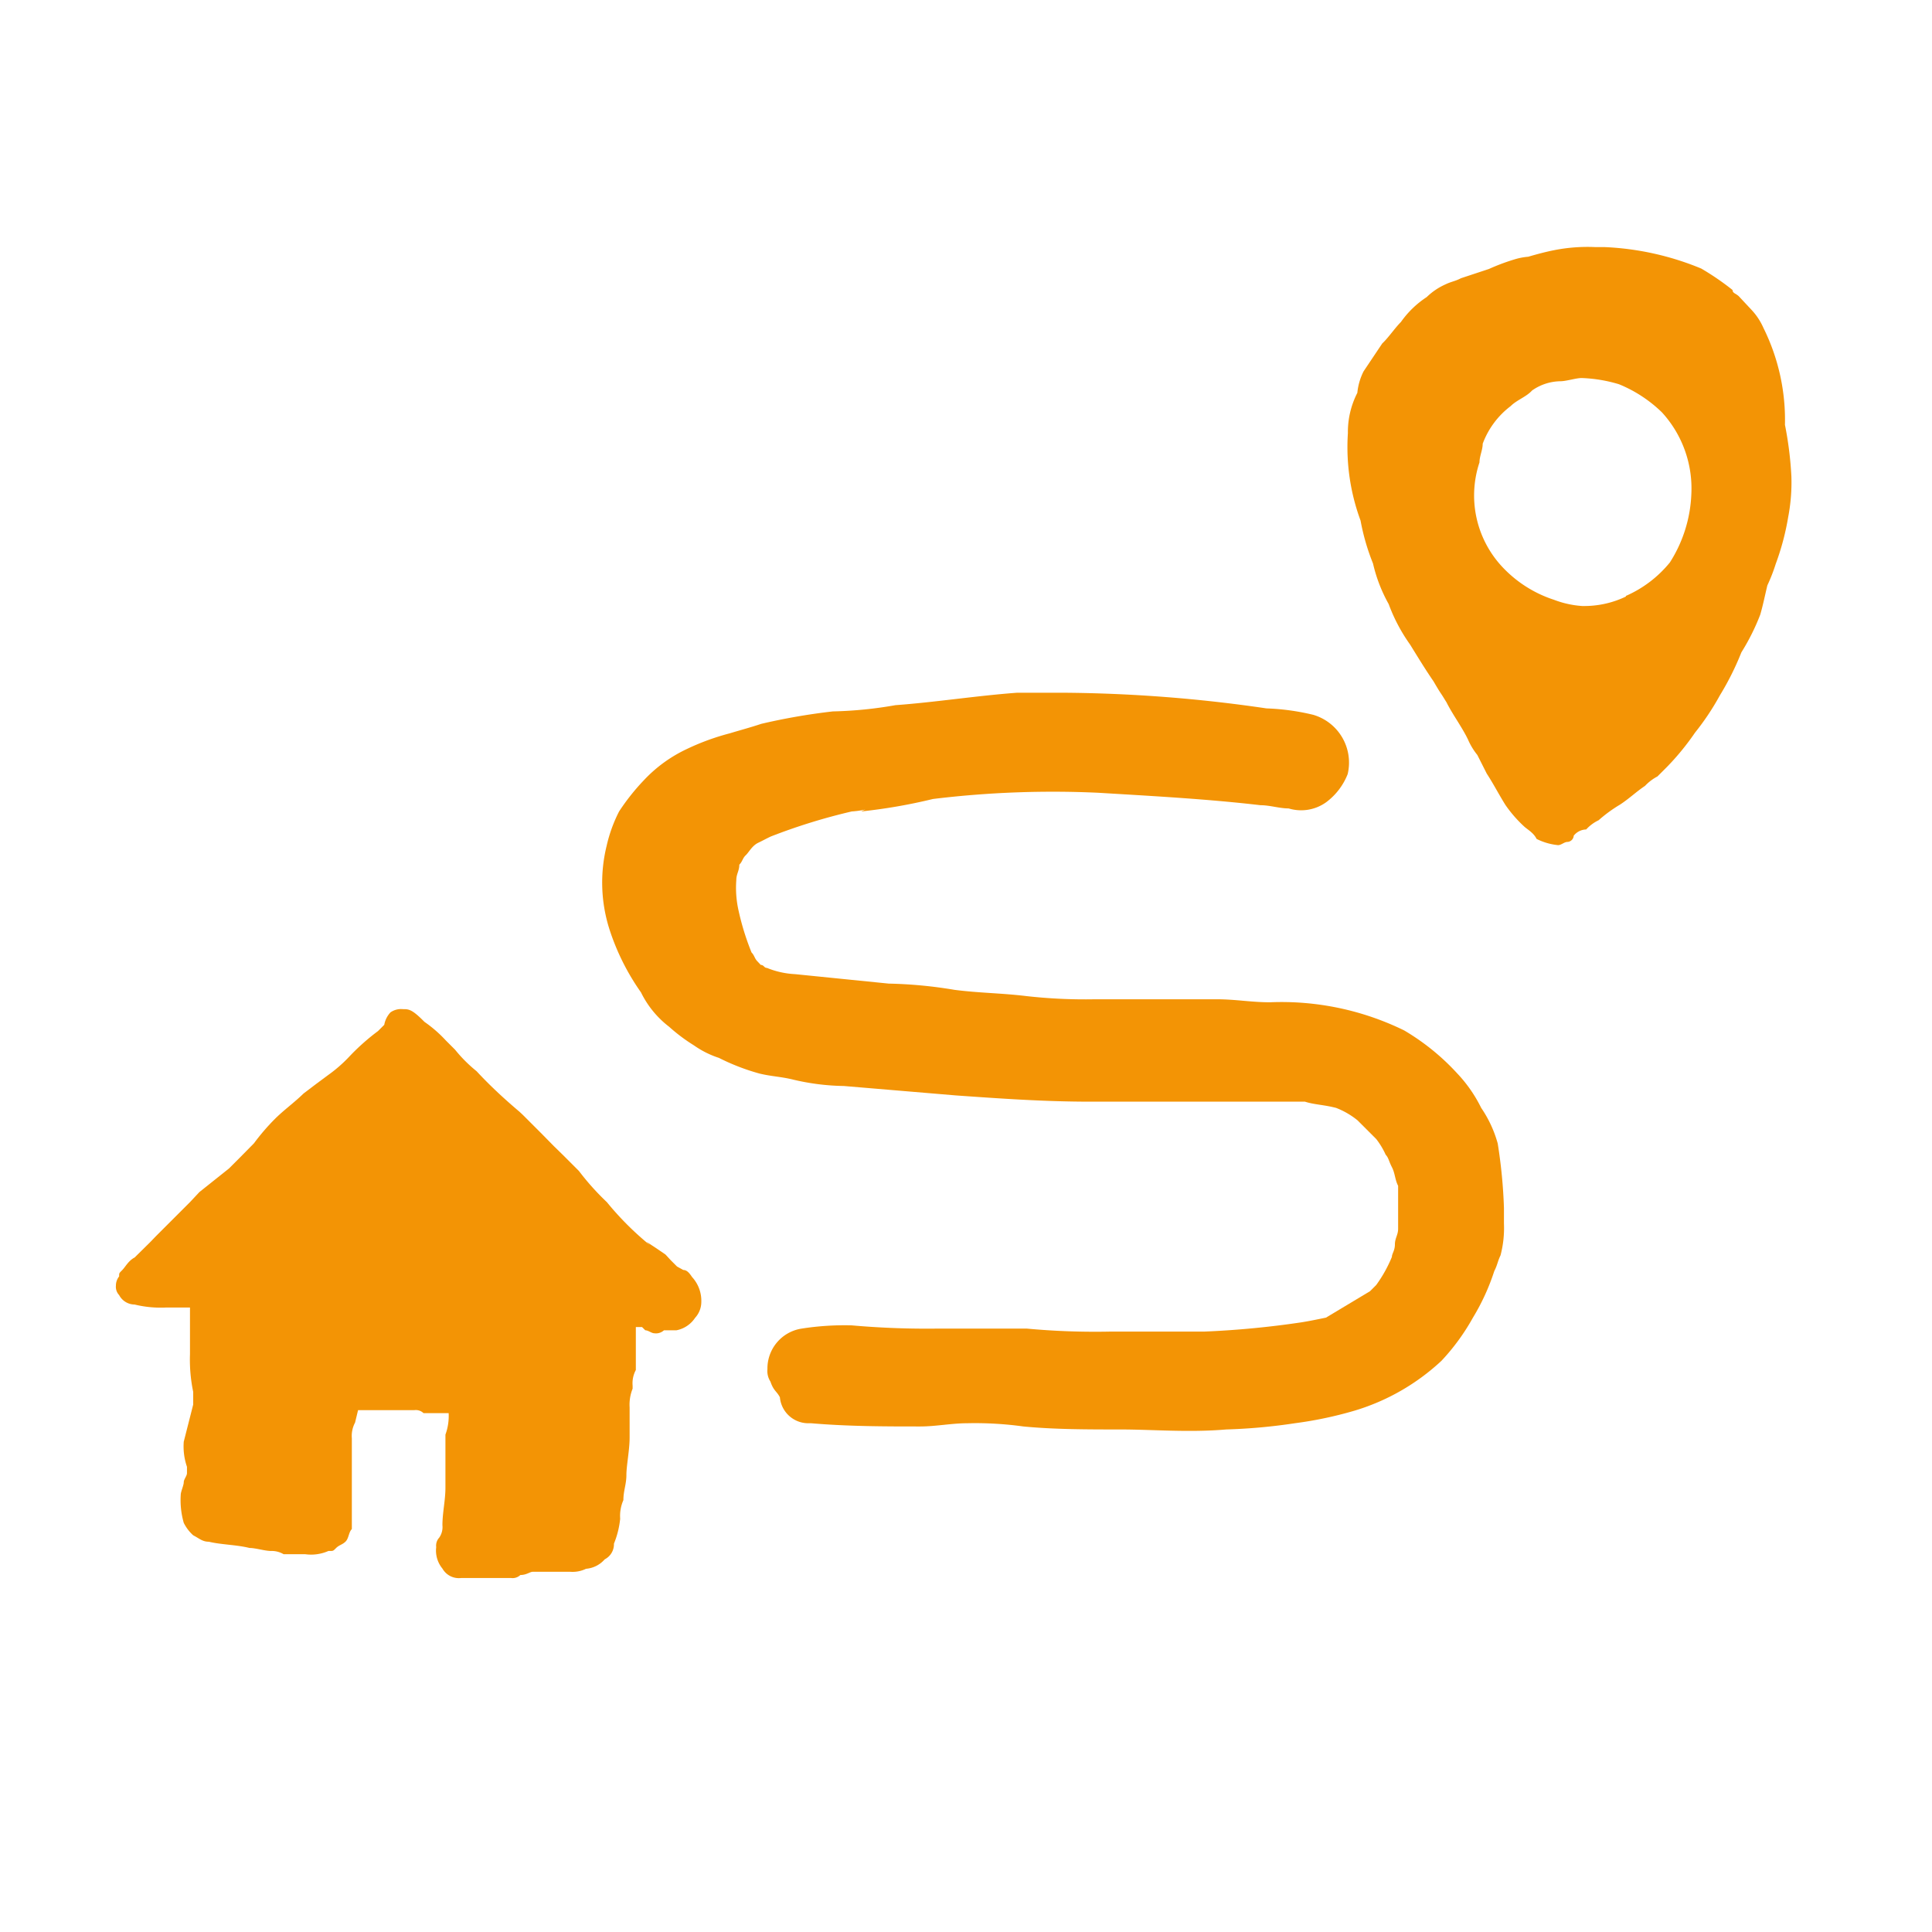
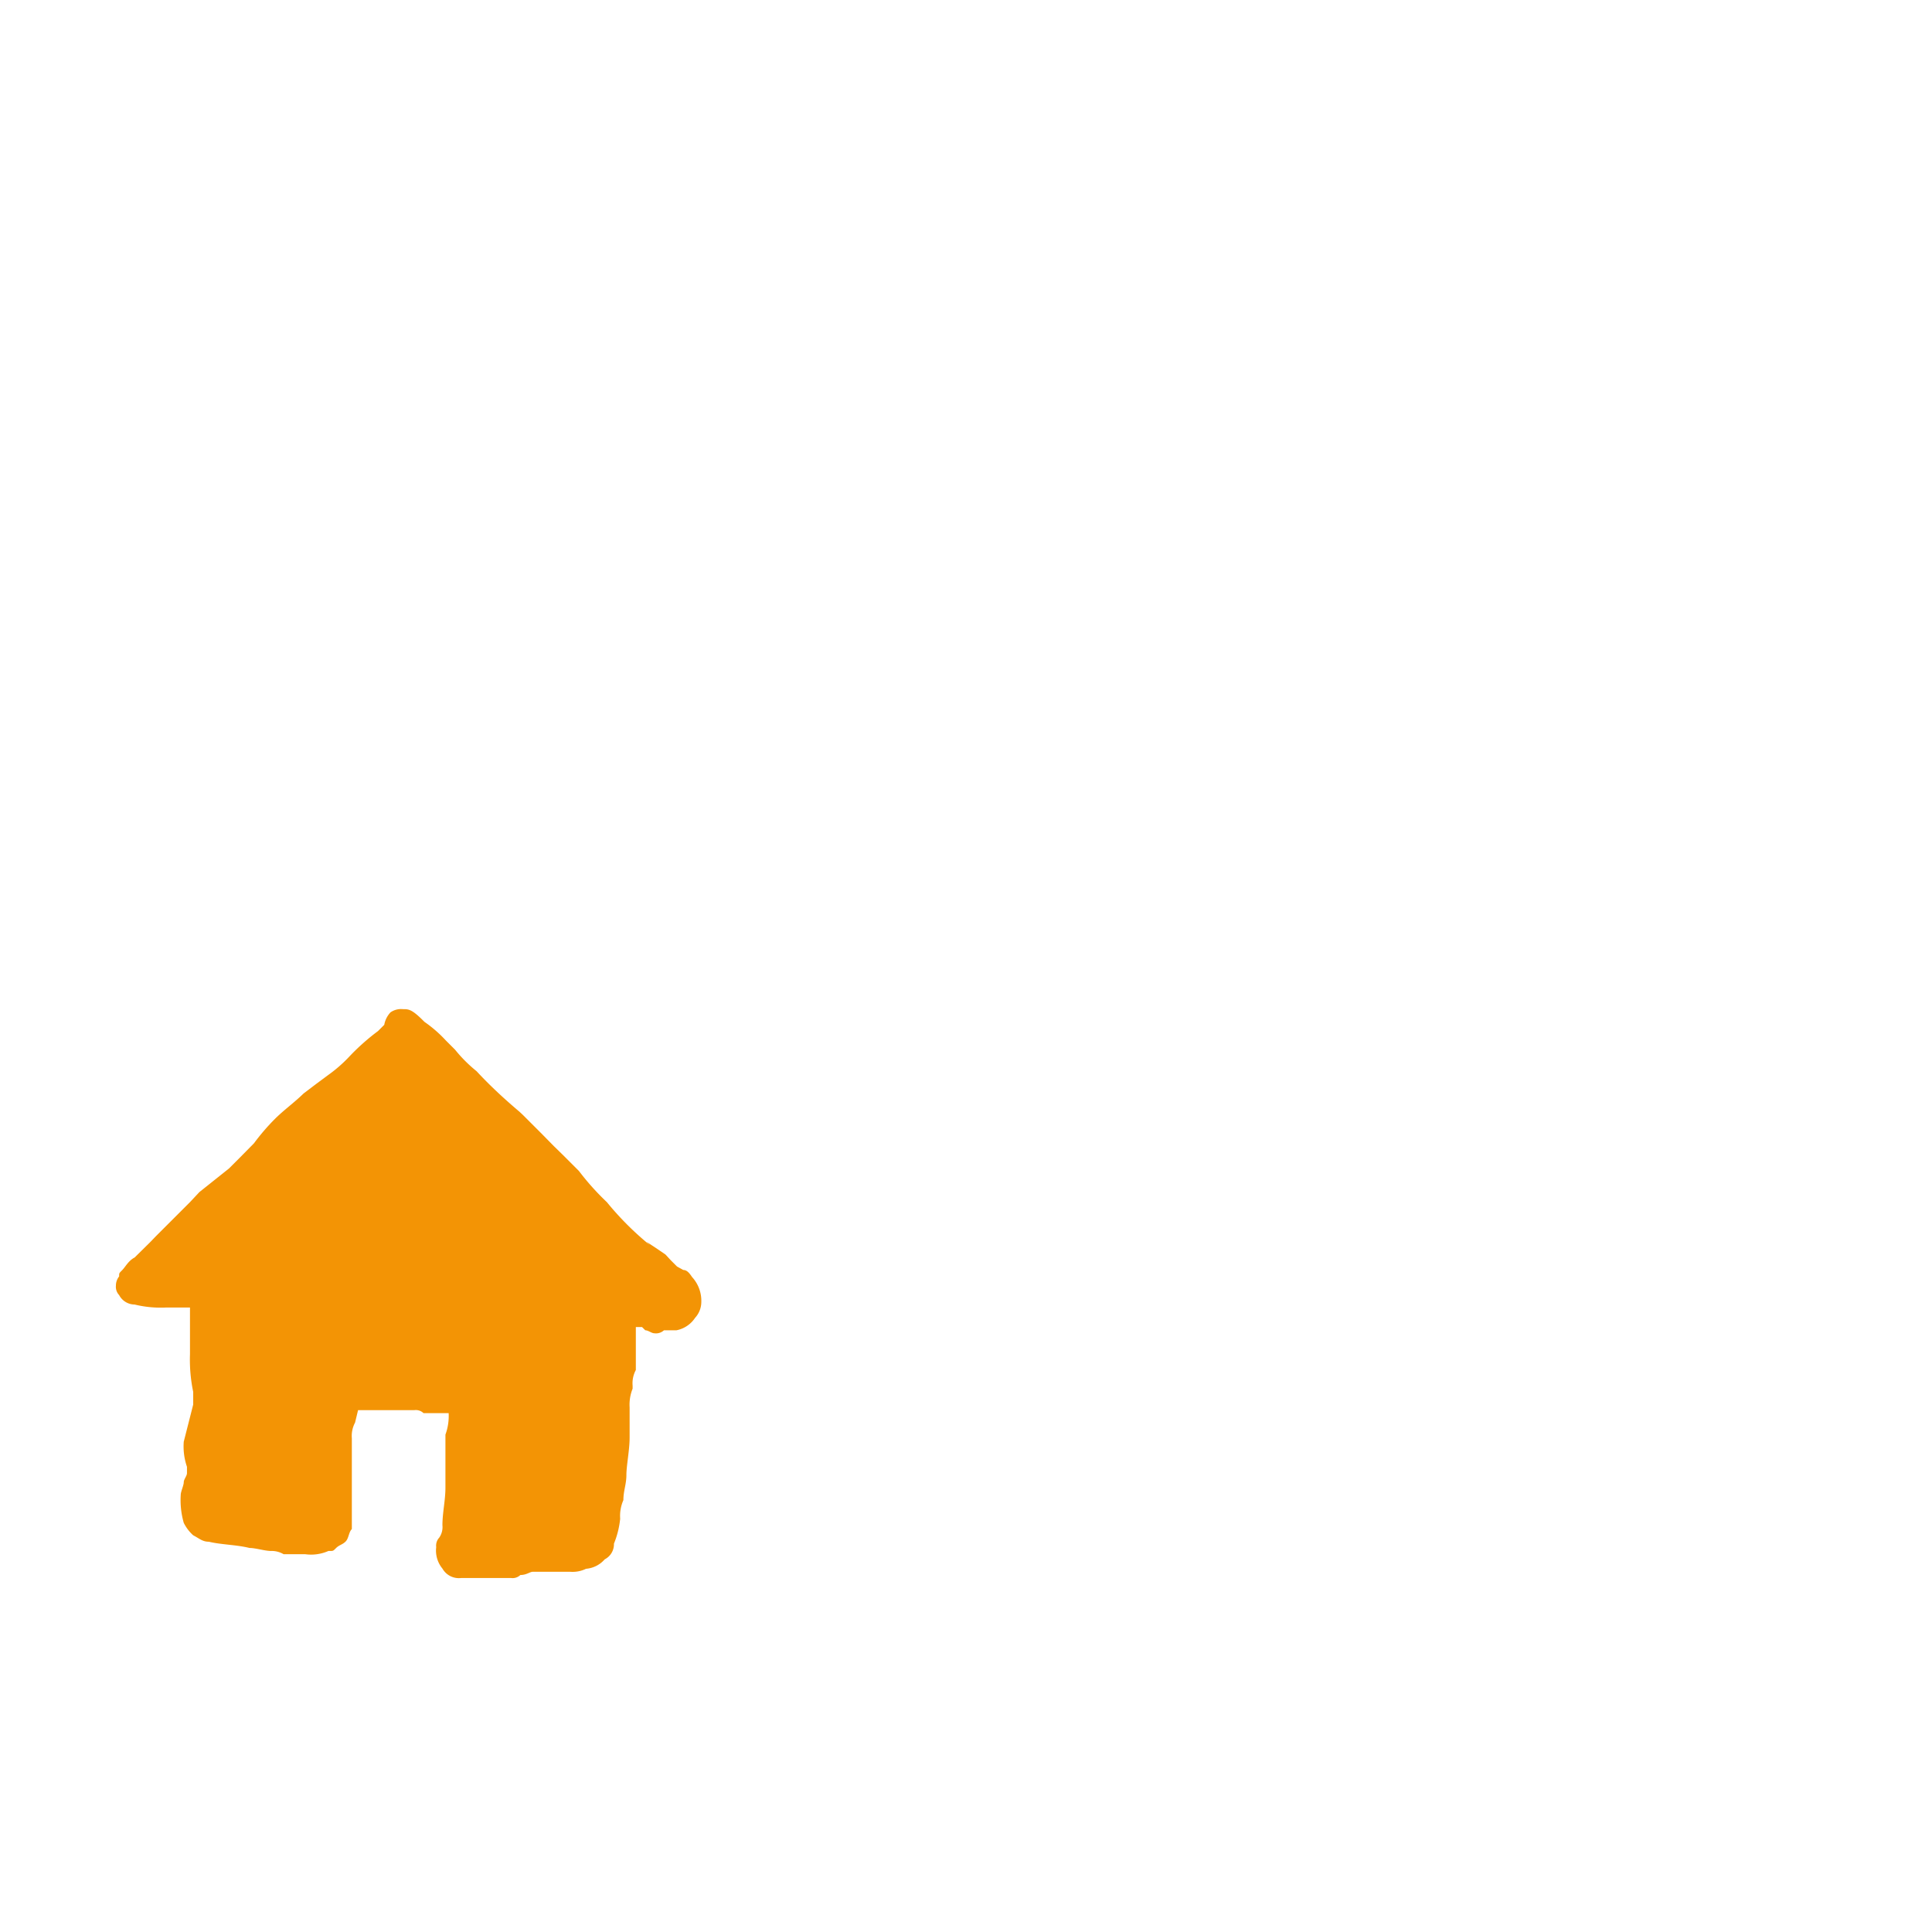
<svg xmlns="http://www.w3.org/2000/svg" viewBox="0 0 90 90" width="80" height="80">
  <defs>
    <style>.bb4928ca-72f3-4aaa-a5d7-676b1f28cc59{fill:#f39405;}</style>
  </defs>
  <title>icon_naturbursch</title>
  <g id="e54b6bcc-0a51-4ef0-b8db-7ff734f10bd8" data-name="Zeichnungseb.">
-     <path class="bb4928ca-72f3-4aaa-a5d7-676b1f28cc59" d="M69,51.61A6.55,6.55,0,0,0,67.88,50a10.75,10.75,0,0,0-2.47-2,13,13,0,0,0-6.25-1.31c-.88,0-1.6-.14-2.48-.14H51a24.41,24.41,0,0,1-3.2-.15c-1.16-.14-2.18-.14-3.34-.29a20.85,20.85,0,0,0-3.06-.29l-4.36-.44a4,4,0,0,1-1.31-.29c-.14,0-.14-.14-.29-.14l-.14-.15c-.15-.14-.15-.29-.29-.43a12,12,0,0,1-.6-1.93.06.06,0,0,1,0,0A4.8,4.8,0,0,1,34.3,41c0-.29.14-.43.14-.72.15-.15.15-.3.3-.44s.29-.44.58-.58.29-.15.58-.29a27.55,27.55,0,0,1,3.78-1.17,4.25,4.25,0,0,0,.64-.09,1.21,1.21,0,0,0-.2.09,25.36,25.36,0,0,0,3.34-.58,46.1,46.1,0,0,1,7.7-.29c2.48.15,5.09.29,7.56.58.44,0,.88.15,1.31.15a2,2,0,0,0,1.75-.29,3,3,0,0,0,1-1.31,2.32,2.32,0,0,0-1.6-2.76A10.78,10.78,0,0,0,59,33a67.87,67.87,0,0,0-9.45-.73H47.38c-1.89.14-3.78.44-5.67.58a18.88,18.88,0,0,1-2.91.29,29.15,29.15,0,0,0-3.34.58c-.44.15-1,.3-1.46.44a11.17,11.17,0,0,0-2,.73,6.55,6.55,0,0,0-2,1.45,10.19,10.19,0,0,0-1.16,1.46,6.79,6.79,0,0,0-.58,1.6,7.16,7.16,0,0,0,.14,3.92,10.88,10.88,0,0,0,1.46,2.91,4.51,4.51,0,0,0,1.31,1.6,8.17,8.17,0,0,0,1.16.87,4.35,4.35,0,0,0,1.16.58,10.11,10.11,0,0,0,1.89.73c.58.14,1,.14,1.6.29a10.85,10.85,0,0,0,2.33.29l5.23.44c2,.14,4.07.29,6.25.29h10c.43.14.87.14,1.45.29a3.69,3.69,0,0,1,1,.58l.87.87a3.63,3.63,0,0,1,.44.73c.14.15.14.29.29.58s.14.58.29.87v2c0,.29-.15.44-.15.73s-.14.43-.14.58a6.25,6.25,0,0,1-.73,1.31l-.29.29-2.05,1.23c-.39.08-.77.16-1.15.22a42.48,42.48,0,0,1-4.51.43H51.75a34.42,34.42,0,0,1-3.93-.14H43.75a39.74,39.74,0,0,1-4.08-.15,12.92,12.92,0,0,0-2.32.15,1.88,1.88,0,0,0-1.6,1.89.91.91,0,0,0,.14.58c.15.44.29.44.44.73l0,0A1.33,1.33,0,0,0,37.7,66.3h.08c1.75.15,3.49.15,5.09.15.73,0,1.46-.15,2.18-.15a16.38,16.38,0,0,1,2.62.15c1.46.14,3,.14,4.51.14s3.2.15,4.94,0a26.42,26.42,0,0,0,3.2-.29,18.28,18.28,0,0,0,2.76-.58,10.24,10.24,0,0,0,4.07-2.33,10.06,10.06,0,0,0,1.46-2,10.28,10.28,0,0,0,1-2.18c.15-.29.15-.44.29-.73A5,5,0,0,0,70.06,57v-.73a24,24,0,0,0-.29-3A5.52,5.52,0,0,0,69,51.61Z" />
-     <polygon class="bb4928ca-72f3-4aaa-a5d7-676b1f28cc59" points="18.59 46.95 18.59 46.95 18.59 46.95 18.59 46.95" />
    <path class="bb4928ca-72f3-4aaa-a5d7-676b1f28cc59" d="M31.83,59.16,31.54,59l-.29-.29L31,58.44l-.44-.3-.44-.29.15.15a14,14,0,0,1-2-2,11.91,11.91,0,0,1-1.3-1.45l-.73-.73-.44-.43-.58-.59-.87-.87-.15-.14c-.71-.6-1.39-1.23-2-1.89a6.62,6.62,0,0,1-1-1l-.43-.43a6,6,0,0,0-1-.87c-.58-.59-.73-.59-1-.59a.86.86,0,0,0-.58.15,1.14,1.14,0,0,0-.29.58l-.29.29a10.35,10.35,0,0,0-1.31,1.16,6.58,6.58,0,0,1-1,.88l-.58.43-.58.44c-.44.43-.87.73-1.31,1.16a10.2,10.2,0,0,0-1,1.16l-.72.73-.44.44L9.29,55.53,8.85,56l-.58.58-.58.58-.44.44L7,57.86l-.73.72c-.29.15-.43.44-.58.59s-.14.14-.14.29a.68.68,0,0,0-.15.43.56.56,0,0,0,.15.44.82.82,0,0,0,.72.44,5.14,5.14,0,0,0,1.46.14H8.85v2.18A7.35,7.35,0,0,0,9,64.84v.59l-.44,1.73a2.91,2.91,0,0,0,.15,1.17v.29c0,.14-.15.29-.15.43s-.14.44-.14.58a3.83,3.83,0,0,0,.14,1.31,1.94,1.94,0,0,0,.44.58c.29.15.43.3.73.3.58.14,1.3.14,1.89.29.29,0,.72.14,1,.14a1.1,1.1,0,0,1,.59.15h1a2,2,0,0,0,1.09-.15h.07c.15,0,.15,0,.29-.14s.29-.15.44-.3.14-.43.29-.58V71s0,0,0,0V67a1.32,1.32,0,0,1,.15-.73l.14-.58h2.62a.52.52,0,0,1,.43.14h1.17a2.53,2.53,0,0,1-.15,1v2.47c0,.59-.14,1.17-.14,1.75a.86.86,0,0,1-.15.58.55.55,0,0,0-.14.44,1.32,1.32,0,0,0,.29,1,.88.88,0,0,0,.87.44h2.33a.52.52,0,0,0,.43-.14c.29,0,.44-.15.58-.15h1.75a1.43,1.43,0,0,0,.73-.14,1.29,1.29,0,0,0,.87-.44.79.79,0,0,0,.43-.73,4.2,4.2,0,0,0,.29-1.16,1.84,1.84,0,0,1,.15-.87c0-.44.14-.73.14-1.17s.15-1.16.15-1.74V65.56a2,2,0,0,1,.14-.87v-.14a1.3,1.3,0,0,1,.15-.73v-2h.29l.15.15c.14,0,.29.14.43.14a.55.55,0,0,0,.44-.14h.58a1.35,1.35,0,0,0,.87-.58,1.1,1.1,0,0,0,.29-.73,1.64,1.64,0,0,0-.43-1.17C32.12,59.31,32,59.16,31.83,59.16Z" />
-     <path class="bb4928ca-72f3-4aaa-a5d7-676b1f28cc59" d="M83.15,19.79v0a9.65,9.65,0,0,0-1-4.51,3,3,0,0,0-.58-.87L81,13.8c-.15-.14-.29-.14-.29-.29a12.23,12.23,0,0,0-1.46-1,13.22,13.22,0,0,0-4.51-1h-.43a8,8,0,0,0-1.89.14h0c-.41.08-.82.19-1.23.31a3,3,0,0,0-.66.13,9.68,9.68,0,0,0-1.17.44l-1.3.43c-.29.15-.44.15-.73.29a3,3,0,0,0-.87.59A4.45,4.45,0,0,0,65.26,15c-.29.29-.58.73-.87,1l-.87,1.3a2.83,2.83,0,0,0-.29,1h0a4,4,0,0,0-.44,1.88,9.88,9.88,0,0,0,.59,4.07,10.32,10.32,0,0,0,.58,2,7.12,7.12,0,0,0,.73,1.89,8,8,0,0,0,1,1.89c.37.6.73,1.19,1.09,1.71.11.19.22.38.34.56l0,0,0,0c.09.13.17.27.26.41h0c.29.58.72,1.15,1,1.73a3.15,3.15,0,0,0,.44.73l.44.87c.29.44.58,1,.87,1.46a6,6,0,0,0,.87,1c.15.14.44.29.58.58a2.84,2.84,0,0,0,1,.29c.15,0,.29-.15.44-.15a.31.31,0,0,0,.29-.29.76.76,0,0,1,.58-.29,1.87,1.87,0,0,1,.58-.43,6.55,6.55,0,0,1,1-.73c.44-.29.73-.58,1.16-.87a2.22,2.22,0,0,1,.58-.44l.44-.44a11.87,11.87,0,0,0,1.31-1.6,12,12,0,0,0,1.16-1.74,13,13,0,0,0,1-2A10.27,10.27,0,0,0,82,28.63c.13-.45.22-.9.33-1.36a8,8,0,0,0,.39-1,11.89,11.89,0,0,0,.58-2.18,8.61,8.61,0,0,0,.15-1.89A16.56,16.56,0,0,0,83.15,19.79Zm-7.41,8a4.47,4.47,0,0,1-1.89.44H73.7a4.52,4.52,0,0,1-1.31-.29,5.72,5.72,0,0,1-2.47-1.6,4.87,4.87,0,0,1-1-4.8c0-.29.15-.58.15-.87a3.9,3.9,0,0,1,1.3-1.75c.29-.29.73-.43,1-.73a2.35,2.35,0,0,1,1.31-.43c.29,0,.73-.15,1-.15a6.81,6.81,0,0,1,1.74.29,6.26,6.26,0,0,1,2,1.31A5.25,5.25,0,0,1,78.79,23a6.37,6.37,0,0,1-1,3.2A5.46,5.46,0,0,1,75.74,27.76Z" />
  </g>
</svg>